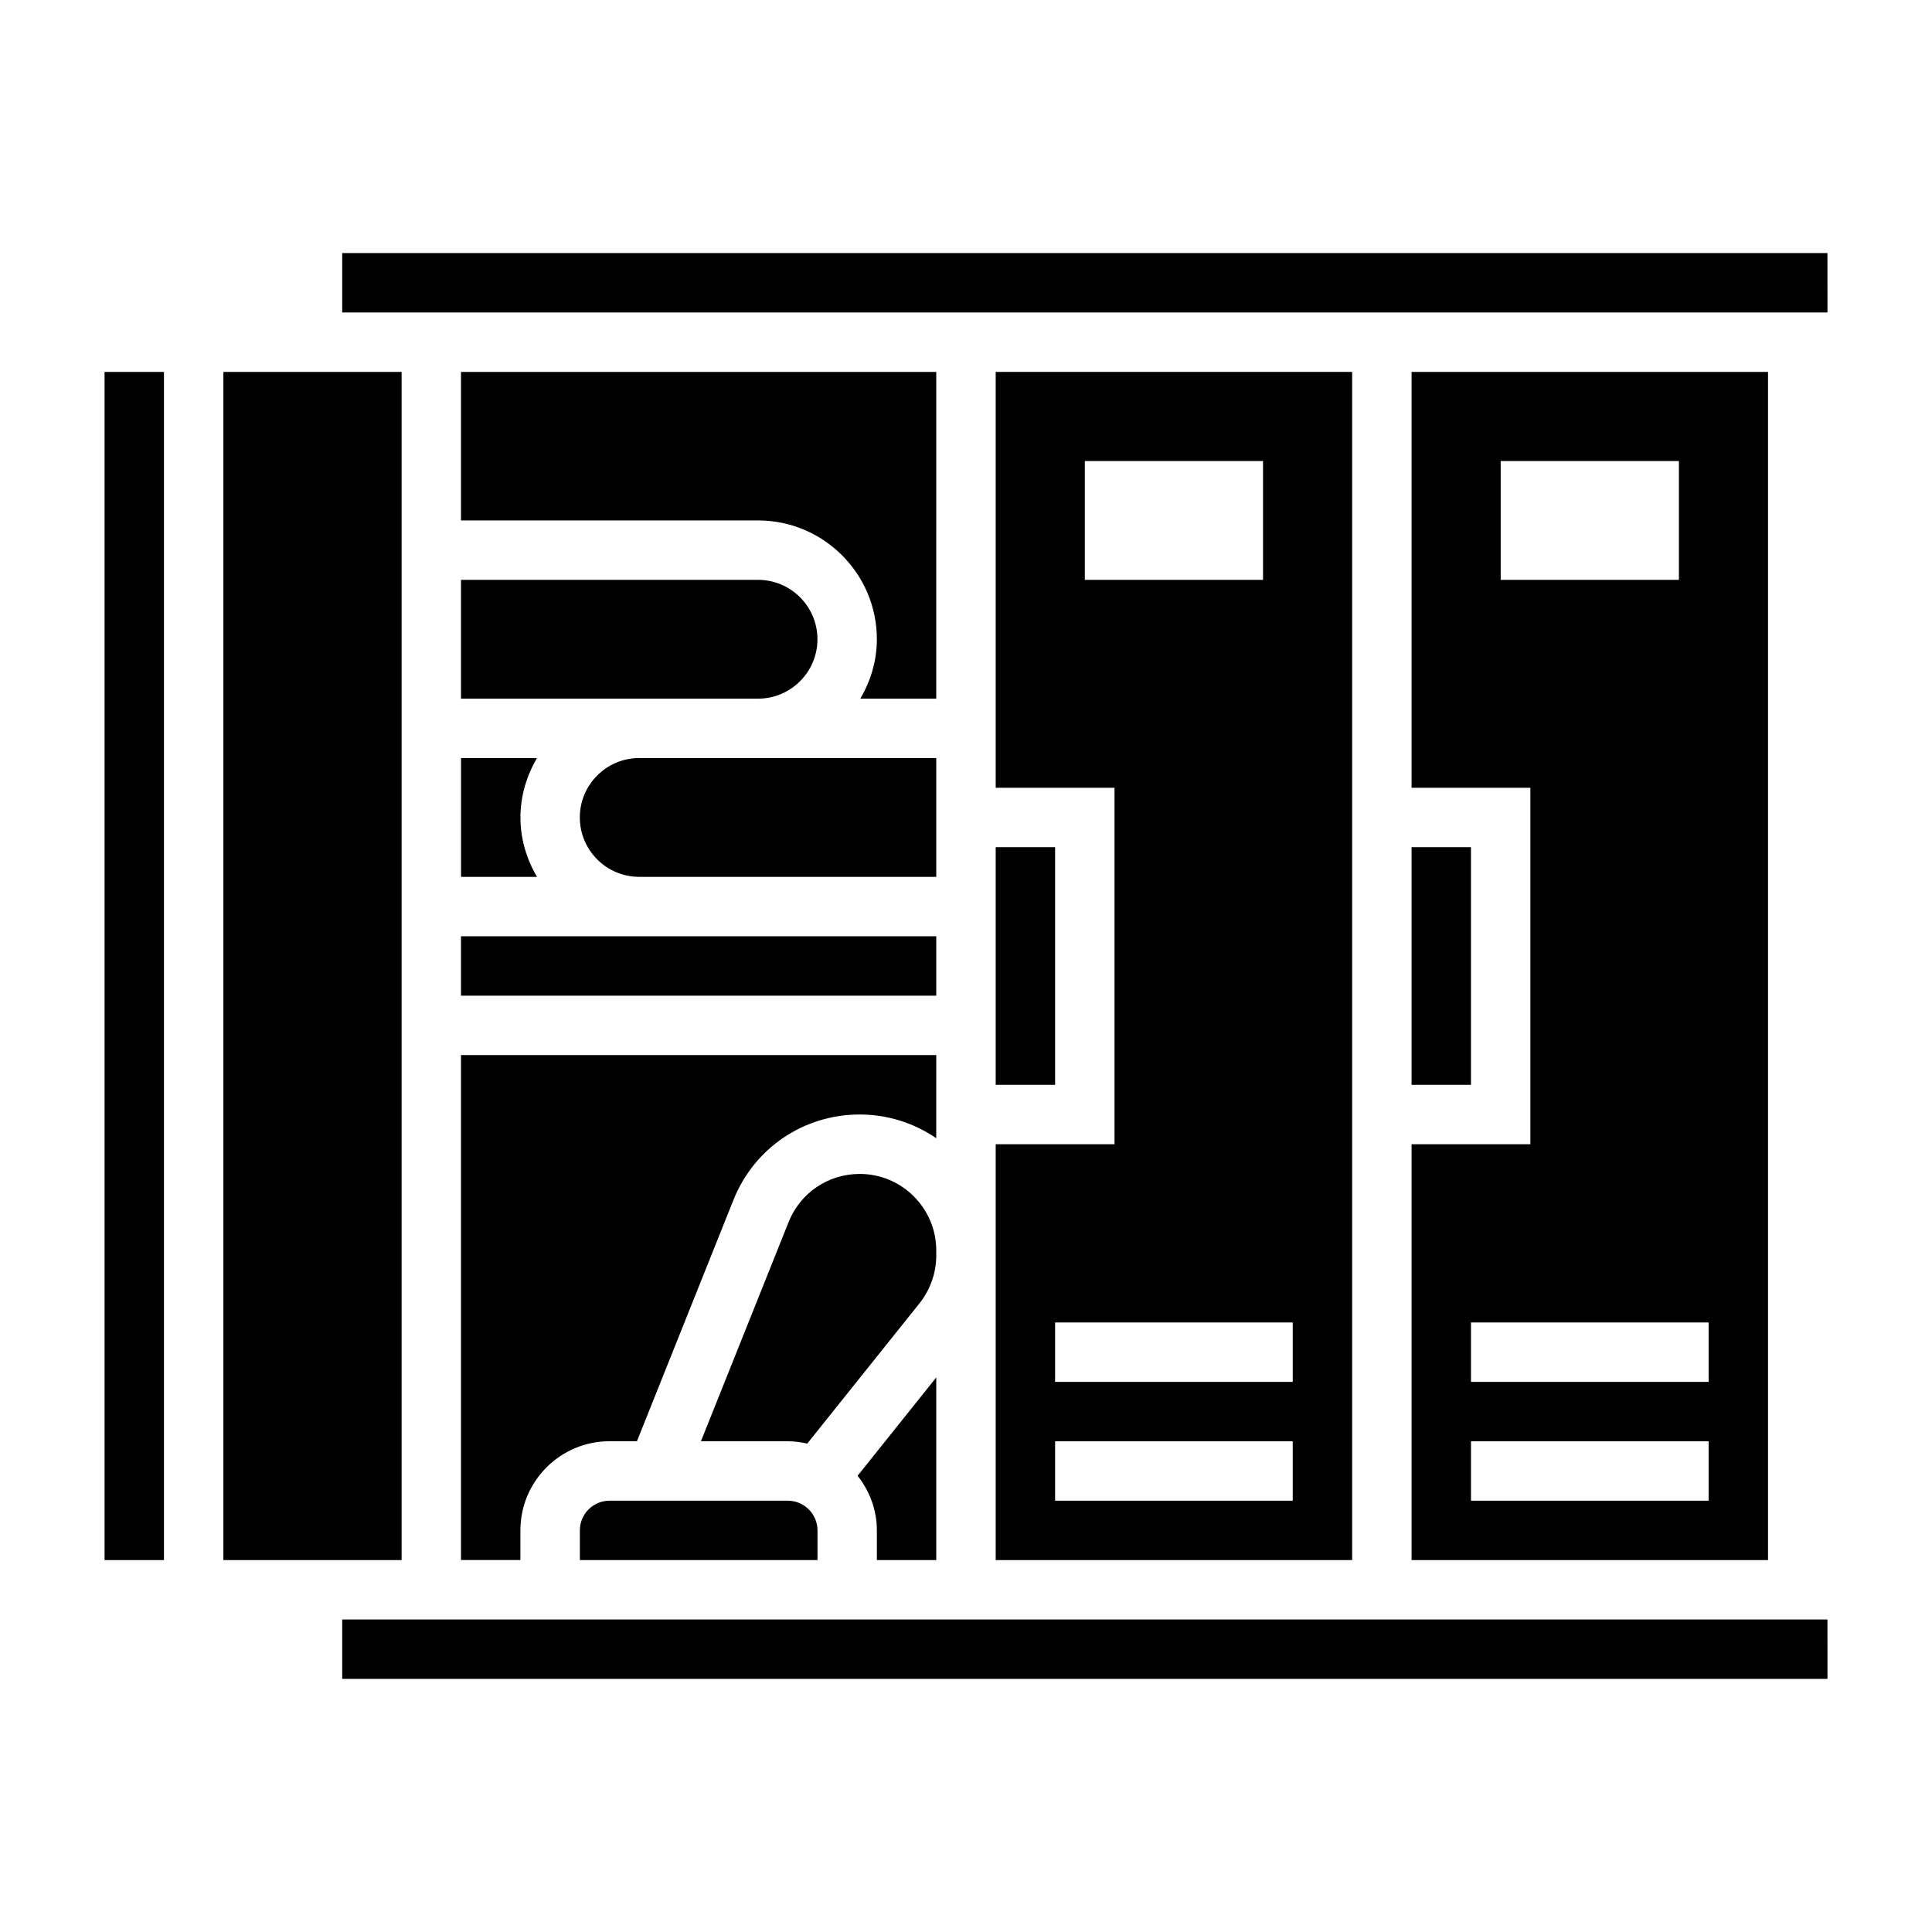
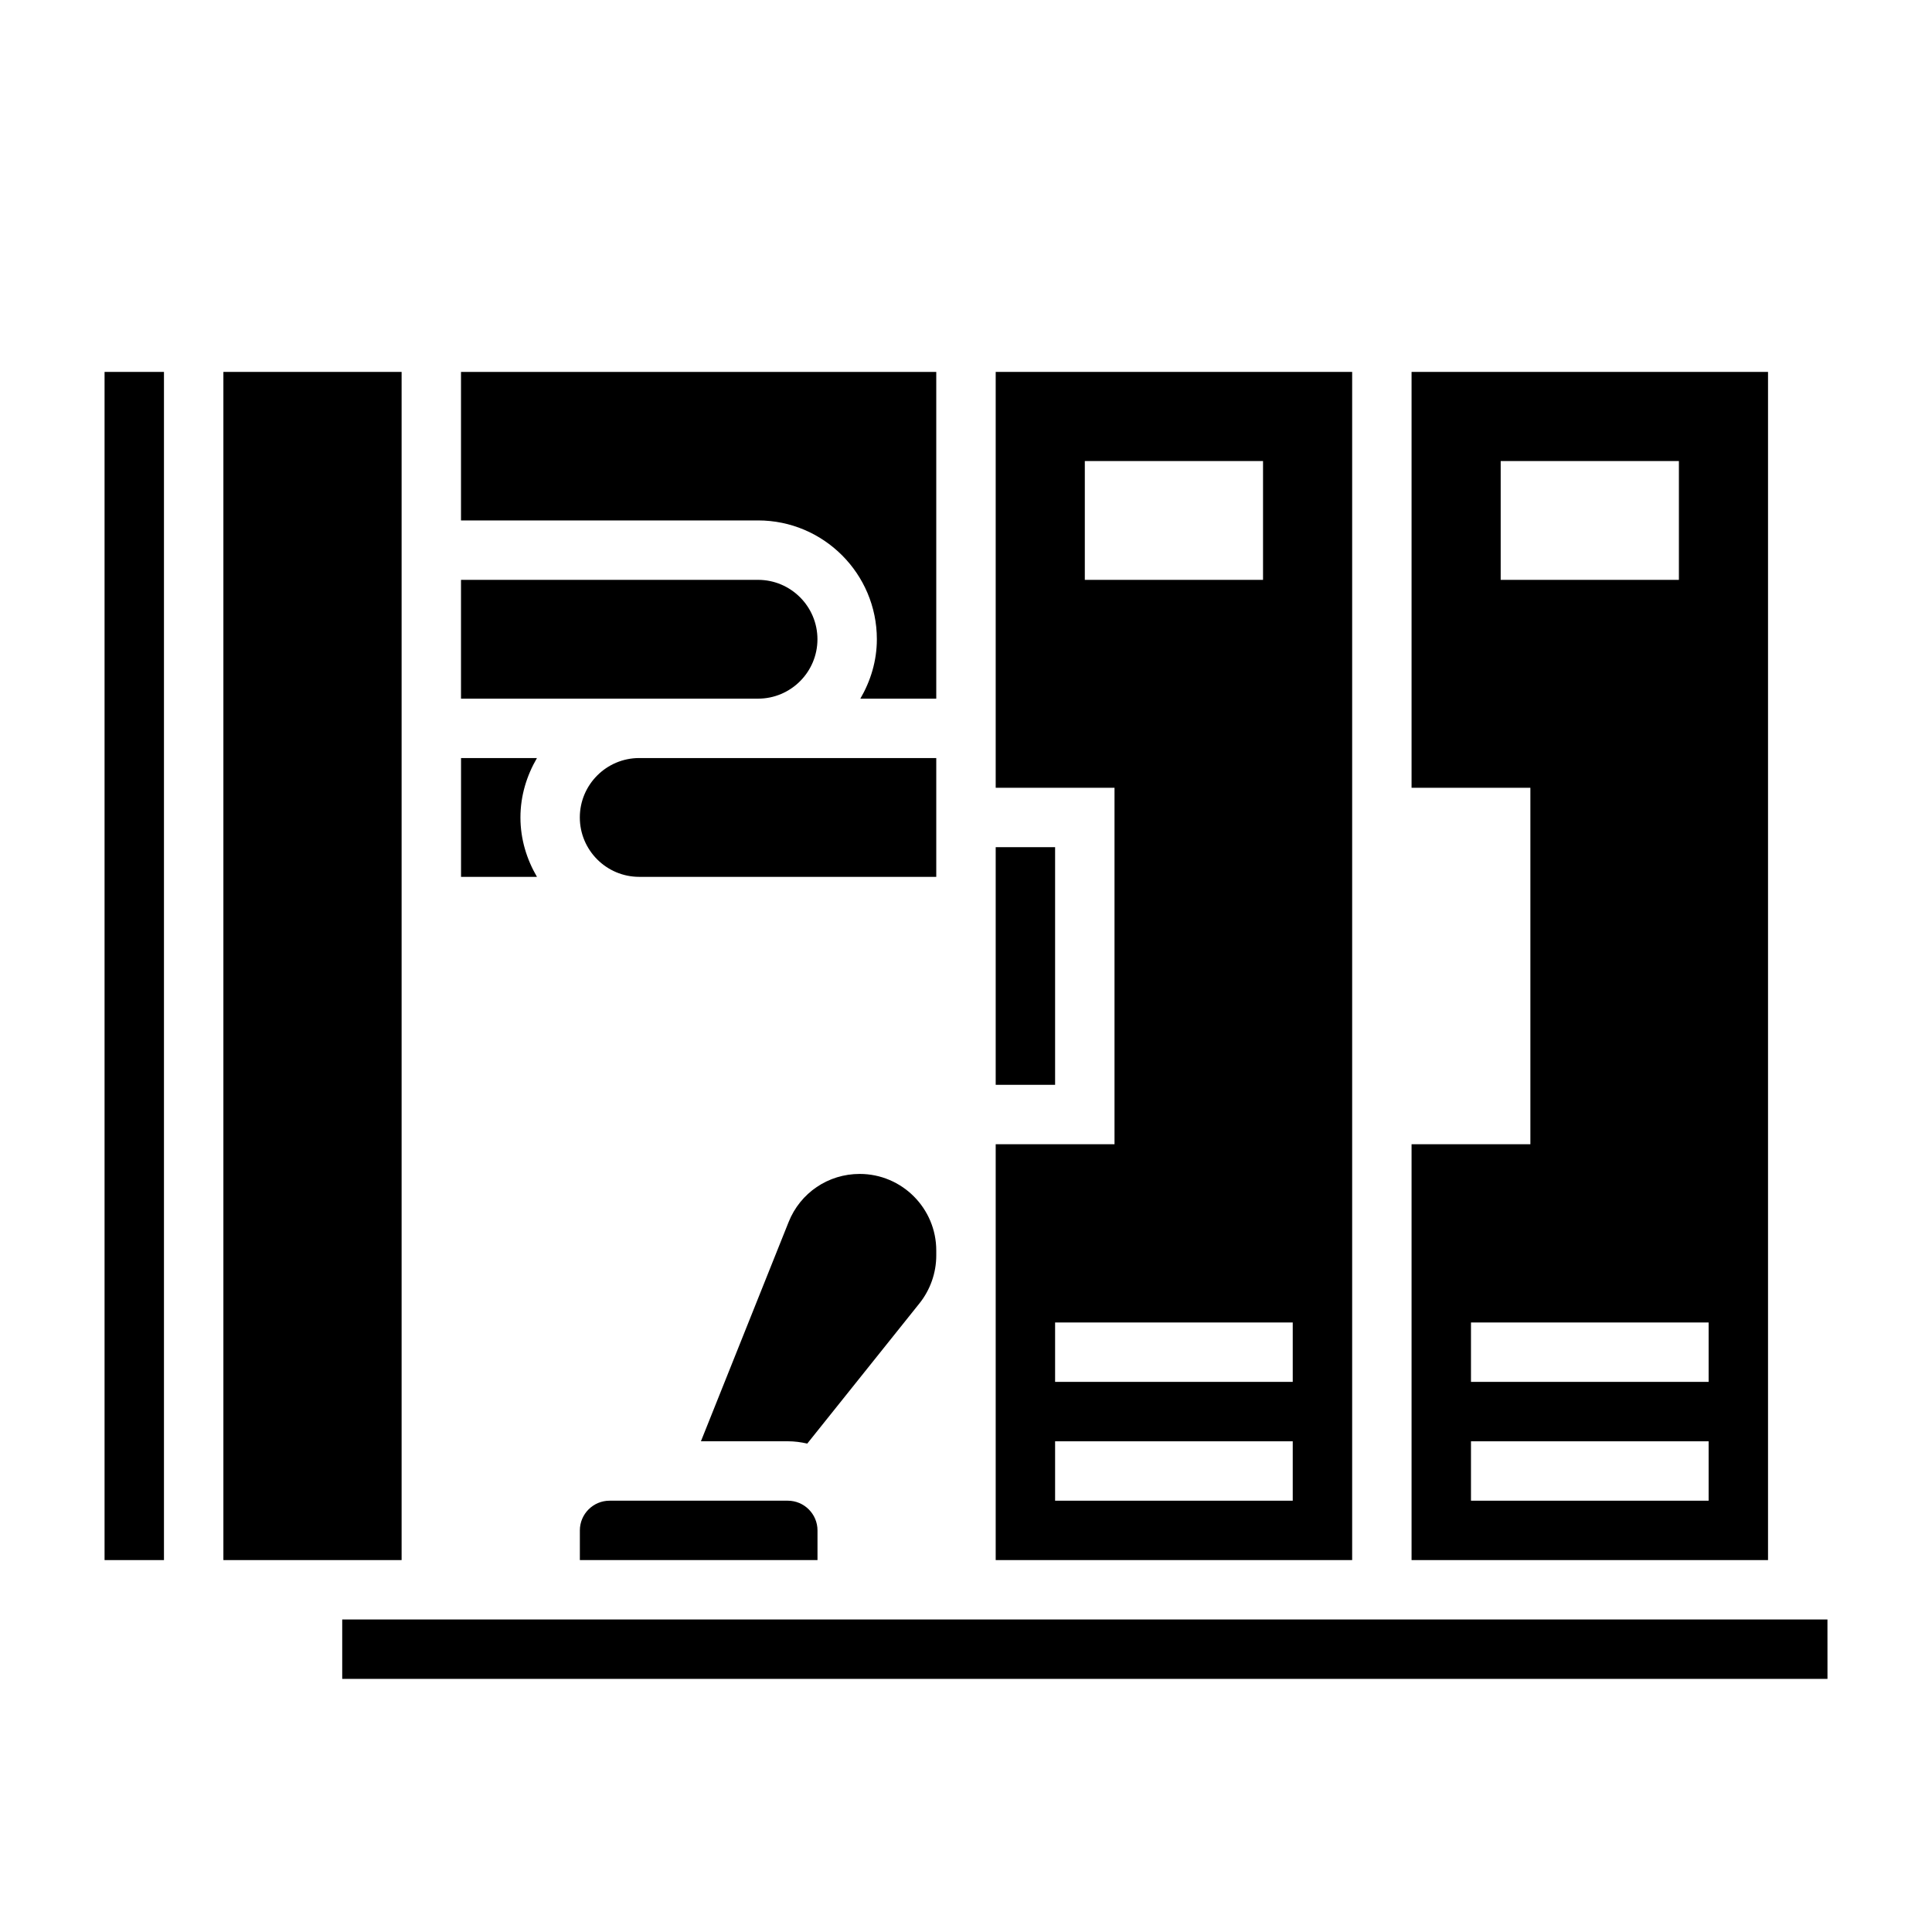
<svg xmlns="http://www.w3.org/2000/svg" fill="#000000" width="800px" height="800px" version="1.1" viewBox="144 144 512 512">
  <g>
-     <path d="m392.12 557.44v-48.406l-20.844 26.055c3.148 4.012 5.102 9.004 5.102 14.48v7.871z" />
    <path d="m407.87 475.4v82.039h94.465v-314.88h-94.465v110.21h31.488v94.465h-31.488zm23.617-177.73v-31.488h47.23v31.488zm-7.875 196.8h62.977v15.742h-62.977zm0 31.488h62.977v15.742h-62.977z" />
    <path d="m407.87 368.51h15.742v62.977h-15.742z" />
    <path d="m392.12 475.4c0-11.195-9.098-20.297-20.293-20.297-8.352 0-15.742 5.008-18.836 12.754l-23.238 58.094h23.008c1.777 0 3.504 0.234 5.172 0.613l29.742-37.172c2.863-3.586 4.445-8.09 4.445-12.68z" />
-     <path d="m518.08 368.51h15.742v62.977h-15.742z" />
    <path d="m305.54 541.7c-4.336 0-7.871 3.535-7.871 7.871v7.871h62.977v-7.871c0-4.336-3.535-7.871-7.871-7.871z" />
-     <path d="m628.3 226.81-0.008-15.742h-393.6v15.742z" />
    <path d="m518.08 557.44h94.465v-314.88h-94.465v110.21h31.488v94.465h-31.488zm23.617-259.77v-31.488h47.23v31.488zm-7.871 196.8h62.977v15.742h-62.977zm0 31.488h62.977v15.742h-62.977z" />
    <path d="m266.18 573.18h-31.488v15.742h393.61l-0.008-15.742z" />
    <path d="m171.71 242.56h15.742v314.88h-15.742z" />
    <path d="m392.12 242.56h-125.95v39.359h78.719c17.367 0 31.488 14.121 31.488 31.488 0 5.762-1.668 11.09-4.375 15.742h20.117z" />
    <path d="m250.43 557.44v-314.88h-47.23v314.88z" />
    <path d="m392.12 344.89h-78.719c-8.684 0-15.742 7.062-15.742 15.742 0 8.684 7.062 15.742 15.742 15.742h78.719z" />
-     <path d="m392.12 423.61h-125.95v133.82h15.742v-7.871c0-13.02 10.598-23.617 23.617-23.617h7.266l25.578-63.945c5.5-13.758 18.629-22.645 33.453-22.645 7.527 0 14.508 2.332 20.293 6.289z" />
    <path d="m344.89 329.15c8.684 0 15.742-7.062 15.742-15.742 0-8.684-7.062-15.742-15.742-15.742h-78.719v31.488h47.23z" />
-     <path d="m392.12 392.12h-125.95v15.746h125.95z" />
    <path d="m266.18 376.38h20.121c-2.711-4.652-4.379-9.98-4.379-15.746 0-5.762 1.668-11.09 4.375-15.742h-20.117z" />
  </g>
</svg>